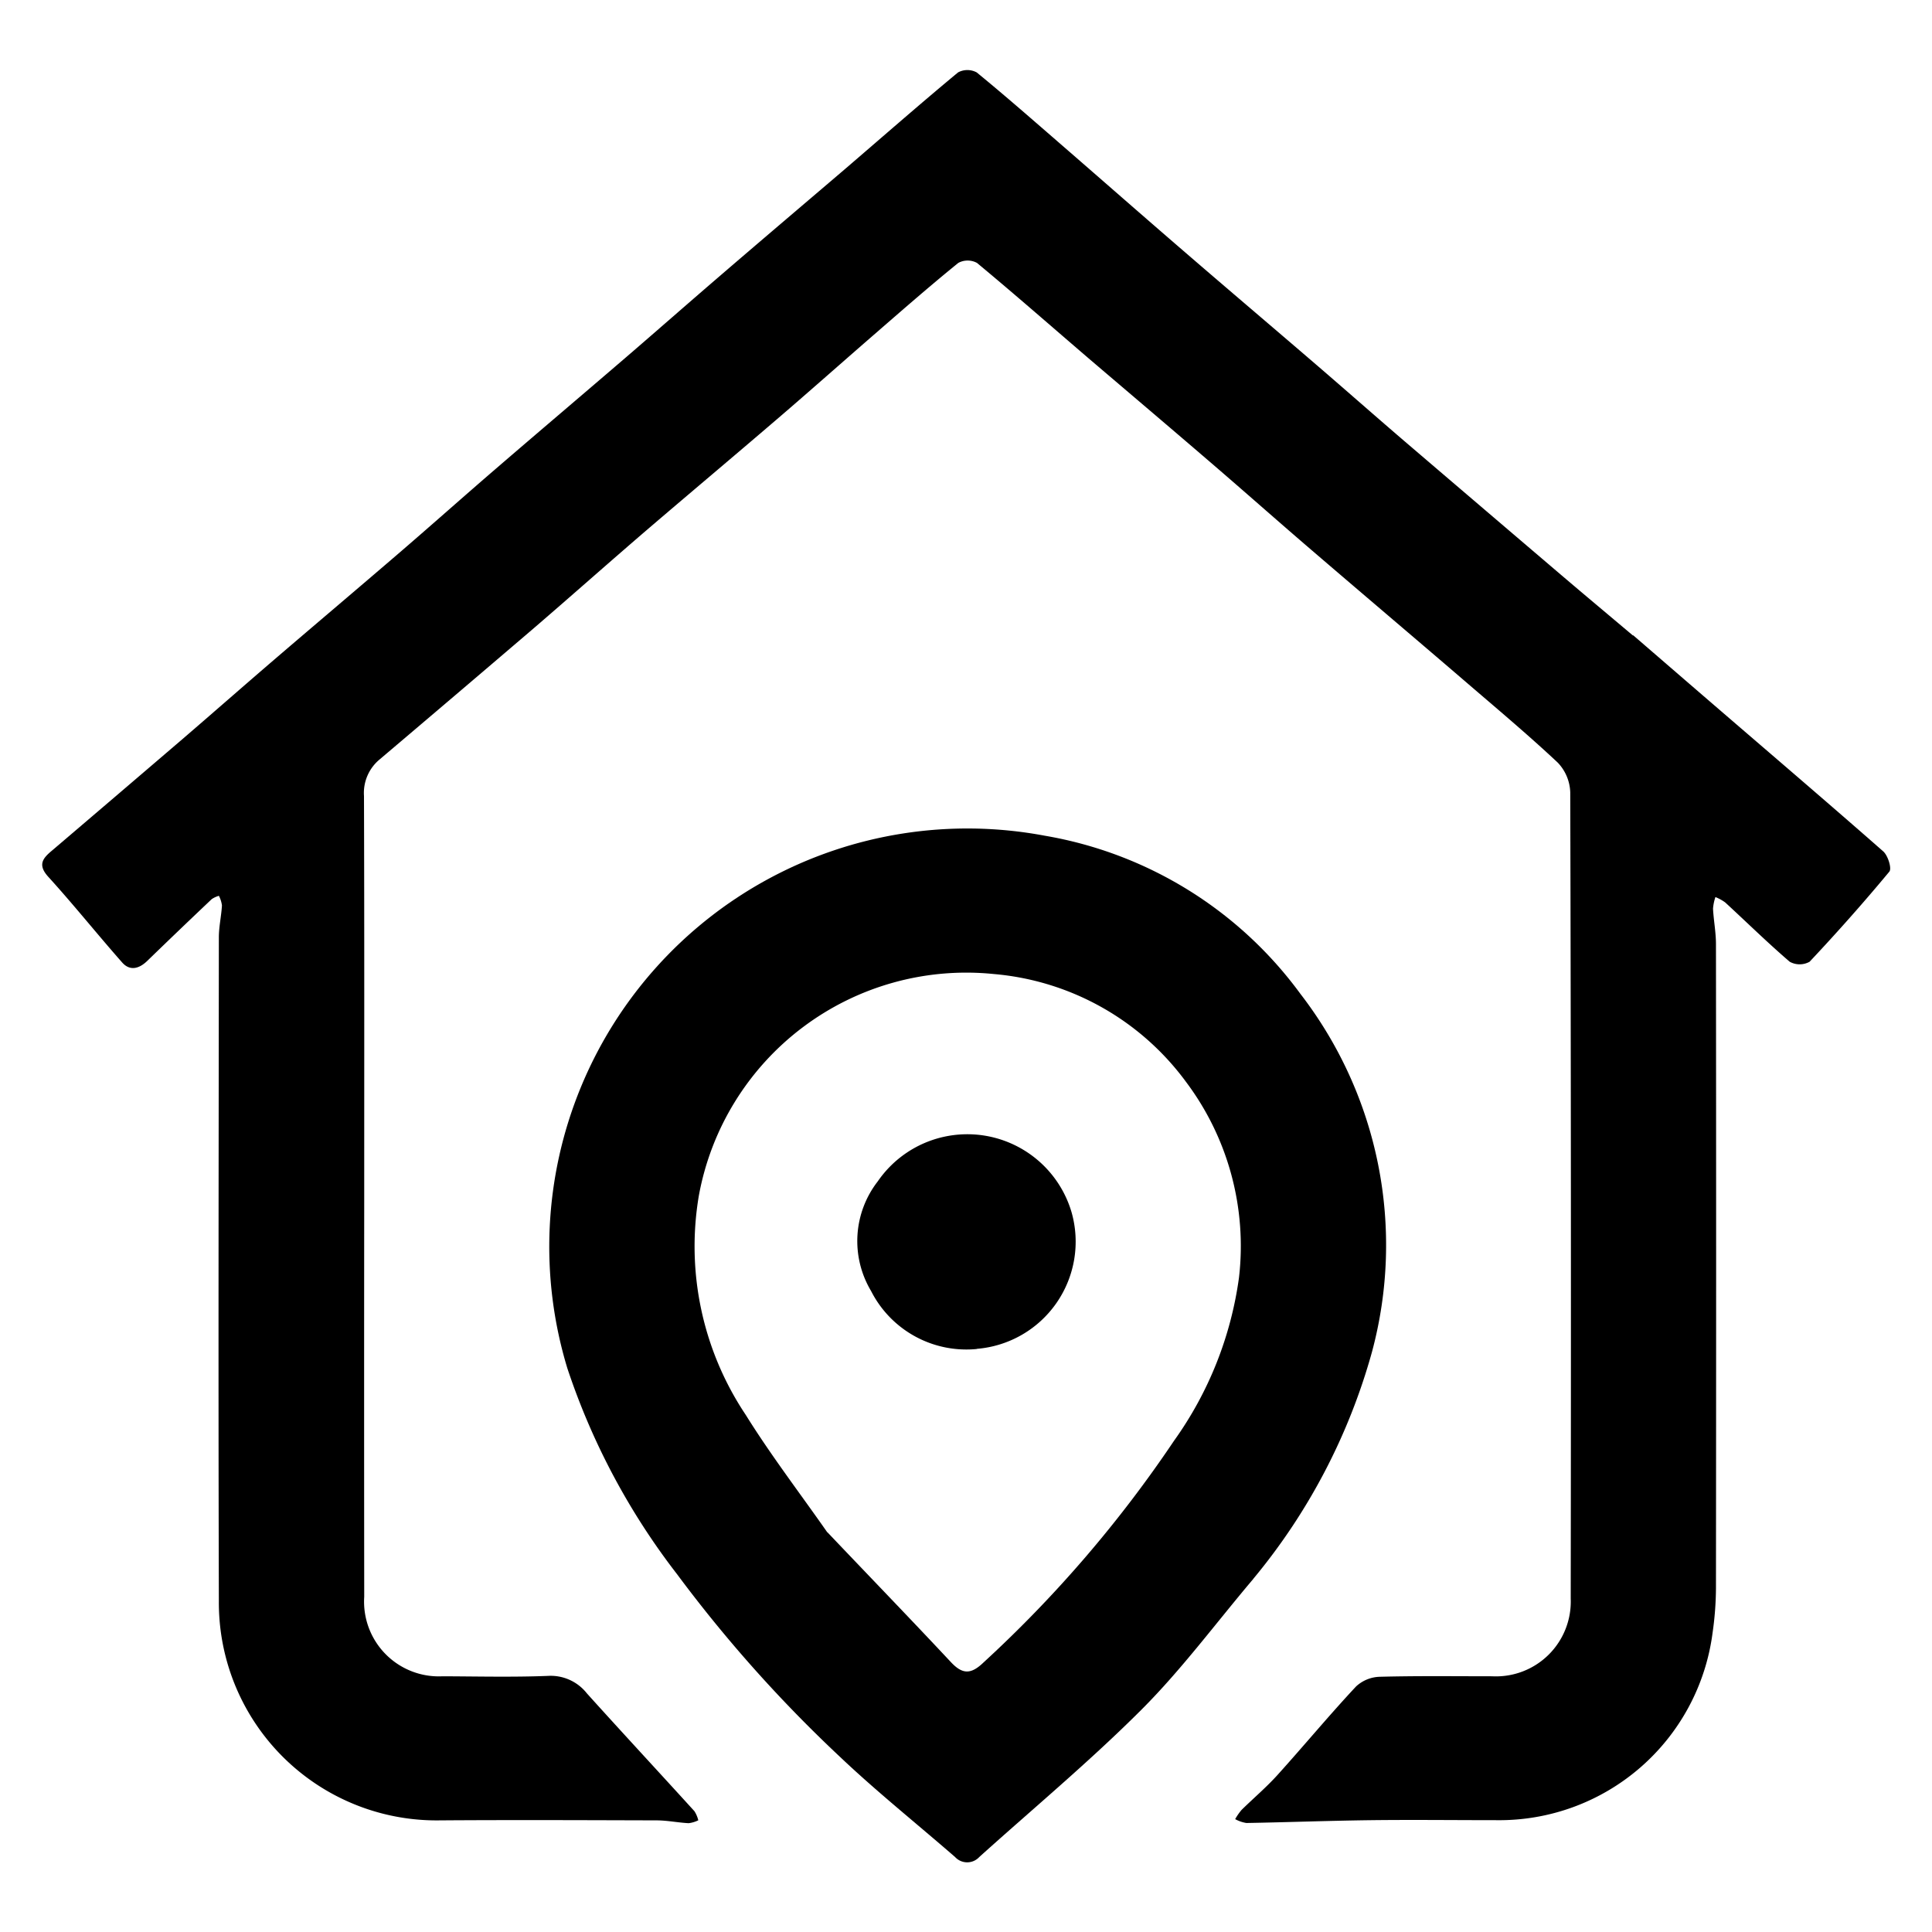
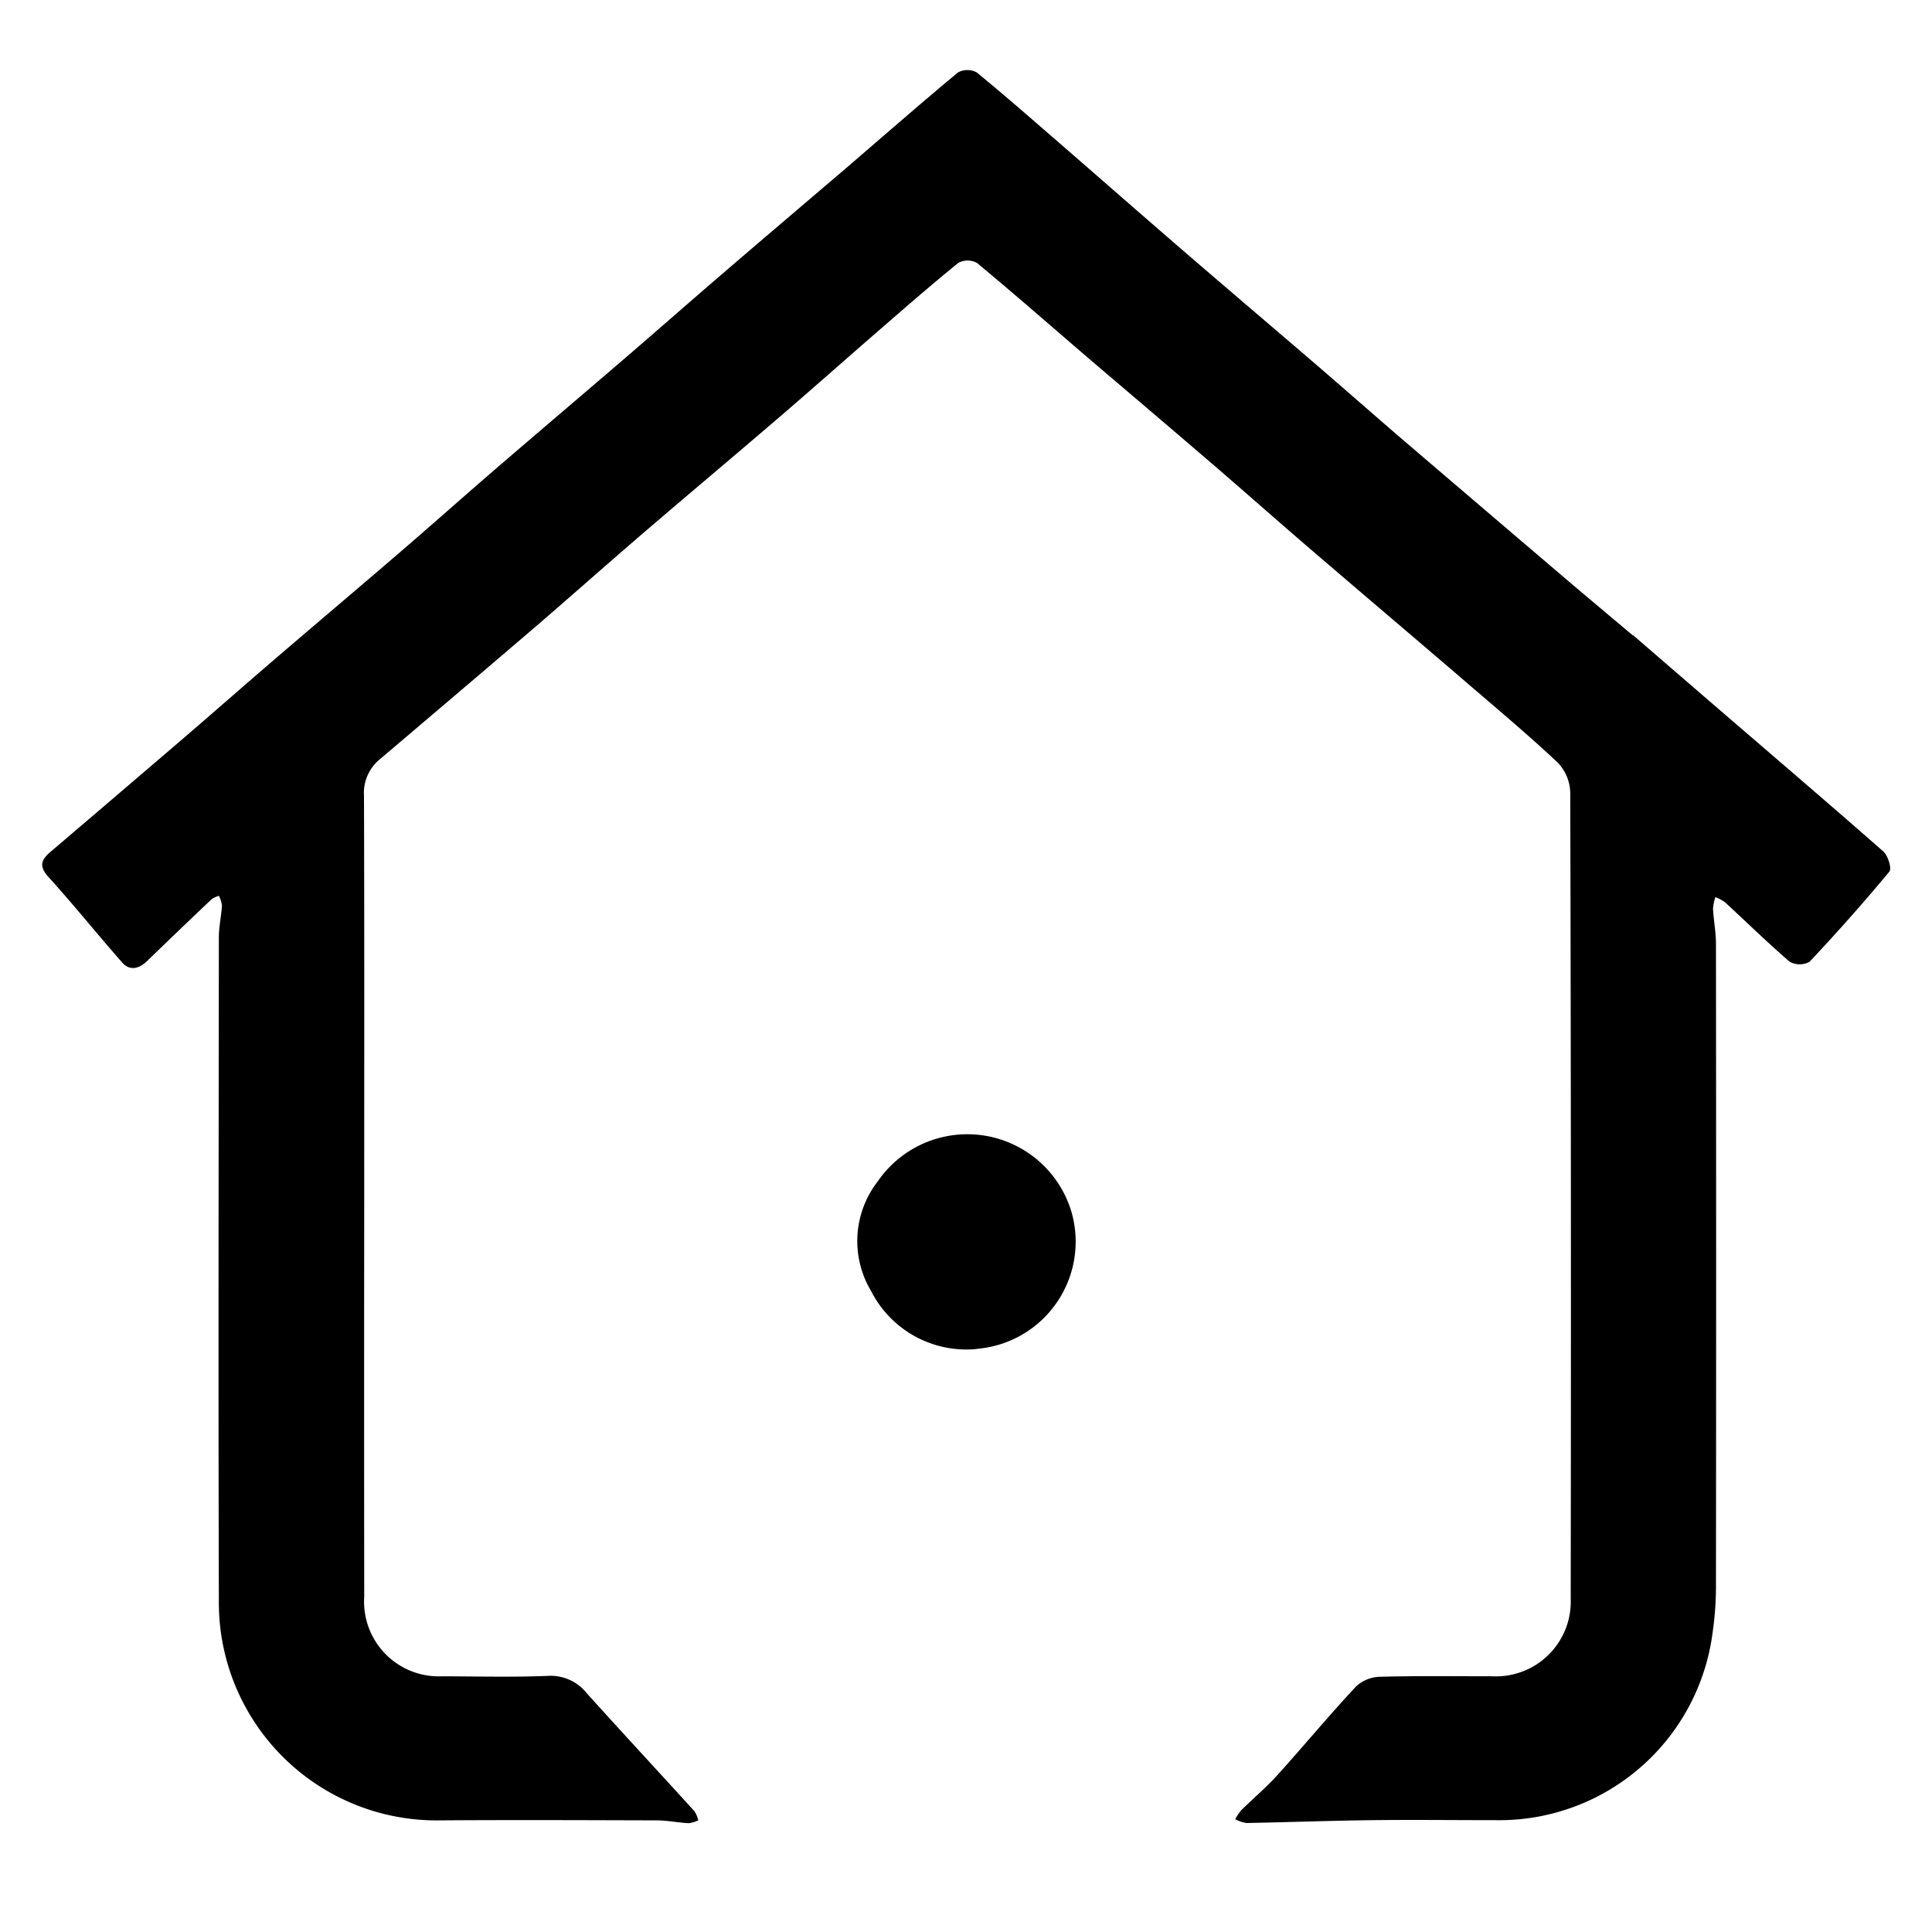
<svg xmlns="http://www.w3.org/2000/svg" id="pay_diposit" width="50" height="50" viewBox="0 0 50 50">
  <defs>
    <clipPath id="clip-path">
      <rect id="Rectangle_2444" data-name="Rectangle 2444" width="47.815" height="46.38" />
    </clipPath>
  </defs>
  <rect id="Rectangle_2204" data-name="Rectangle 2204" width="50" height="50" fill="none" />
  <g id="Group_14103" data-name="Group 14103" transform="translate(1.093 1.811)">
    <g id="Group_14102" data-name="Group 14102" transform="translate(0 0)" clip-path="url(#clip-path)">
      <path id="Path_36351" data-name="Path 36351" d="M41.164,14.633c-.63-.531-1.237-1.038-1.839-1.551q-2-1.705-4-3.415c-.79-.676-1.569-1.365-2.358-2.043-1.129-.971-2.265-1.934-3.392-2.907-1.058-.912-2.108-1.834-3.163-2.75C25.675,1.328,24.94.682,24.184.063a.509.509,0,0,0-.483,0c-.991.822-1.959,1.672-2.937,2.511-1.1.939-2.2,1.872-3.29,2.811-.8.688-1.593,1.386-2.393,2.074-1.118.961-2.242,1.913-3.358,2.875-.823.709-1.635,1.433-2.458,2.141-1.082.931-2.172,1.851-3.255,2.78-.8.687-1.594,1.385-2.394,2.073Q1.939,18.765.255,20.2c-.24.2-.381.368-.1.679.656.721,1.265,1.484,1.91,2.215.2.231.44.169.652-.036q.831-.806,1.67-1.6a.638.638,0,0,1,.185-.085.746.746,0,0,1,.079.249c-.016.276-.08.551-.08.826-.005,5.729-.016,11.457,0,17.186A5.635,5.635,0,0,0,10.3,45.3c1.864-.013,3.729-.005,5.594,0,.278,0,.555.058.834.073a.764.764,0,0,0,.251-.075.794.794,0,0,0-.1-.235c-.925-1.018-1.862-2.027-2.783-3.049a1.192,1.192,0,0,0-1.01-.453c-.907.036-1.817.013-2.726.01a1.934,1.934,0,0,1-2.027-2.057q-.005-5.17,0-10.339c0-3.461.005-6.924-.006-10.386a1.126,1.126,0,0,1,.4-.942q1.971-1.67,3.934-3.348c1.06-.91,2.1-1.838,3.164-2.747s2.154-1.825,3.225-2.744c.825-.708,1.638-1.43,2.458-2.142.727-.631,1.45-1.265,2.2-1.873a.509.509,0,0,1,.483,0c.991.823,1.959,1.673,2.937,2.511,1.1.938,2.2,1.87,3.291,2.81.812.7,1.613,1.41,2.426,2.107,1.318,1.132,2.645,2.255,3.962,3.386.813.7,1.635,1.387,2.415,2.119a1.168,1.168,0,0,1,.323.77q.027,10.433.012,20.865a1.936,1.936,0,0,1-2.033,2.01c-.972,0-1.943-.013-2.914.013a.941.941,0,0,0-.608.25c-.7.749-1.351,1.536-2.037,2.295-.289.319-.62.6-.926.9a1.557,1.557,0,0,0-.166.239.891.891,0,0,0,.29.1c1.077-.019,2.154-.06,3.23-.073s2.163,0,3.244,0a5.566,5.566,0,0,0,5.591-4.847,8.391,8.391,0,0,0,.088-1.152q.009-8.336,0-16.673c0-.306-.06-.612-.076-.918a1.221,1.221,0,0,1,.062-.3,1.174,1.174,0,0,1,.252.138c.557.513,1.1,1.046,1.671,1.536a.53.53,0,0,0,.514,0c.711-.756,1.4-1.532,2.064-2.332.068-.083-.036-.417-.159-.525-1.4-1.23-2.814-2.438-4.224-3.653-.741-.638-1.48-1.278-2.245-1.938" transform="translate(0 0)" />
-       <path id="Path_36352" data-name="Path 36352" d="M33.809,42.946a15.777,15.777,0,0,0,3.066-5.864,10.64,10.64,0,0,0-1.85-9.267,10.353,10.353,0,0,0-6.618-4.095A10.822,10.822,0,0,0,16.051,37.5a17.948,17.948,0,0,0,2.841,5.333A35.484,35.484,0,0,0,23.1,47.552c.956.907,1.989,1.732,2.987,2.6a.425.425,0,0,0,.625,0c1.409-1.269,2.87-2.485,4.207-3.823,1.036-1.038,1.915-2.229,2.887-3.377M22.781,41.751c-.708-1.013-1.464-2-2.113-3.043a7.847,7.847,0,0,1-1.214-5.666A7.035,7.035,0,0,1,27.09,27.3a6.9,6.9,0,0,1,4.967,2.783,7.074,7.074,0,0,1,1.377,5.072,9.442,9.442,0,0,1-1.68,4.222,32.058,32.058,0,0,1-4.931,5.739c-.327.315-.546.312-.848-.012-1.04-1.112-2.1-2.208-3.193-3.358" transform="translate(-2.462 -3.903)" />
      <path id="Path_36353" data-name="Path 36353" d="M28.149,38.572A2.783,2.783,0,0,0,30.6,35.037a2.812,2.812,0,0,0-5.015-.8,2.518,2.518,0,0,0-.173,2.839,2.765,2.765,0,0,0,2.733,1.5" transform="translate(-3.961 -5.475)" />
    </g>
  </g>
</svg>